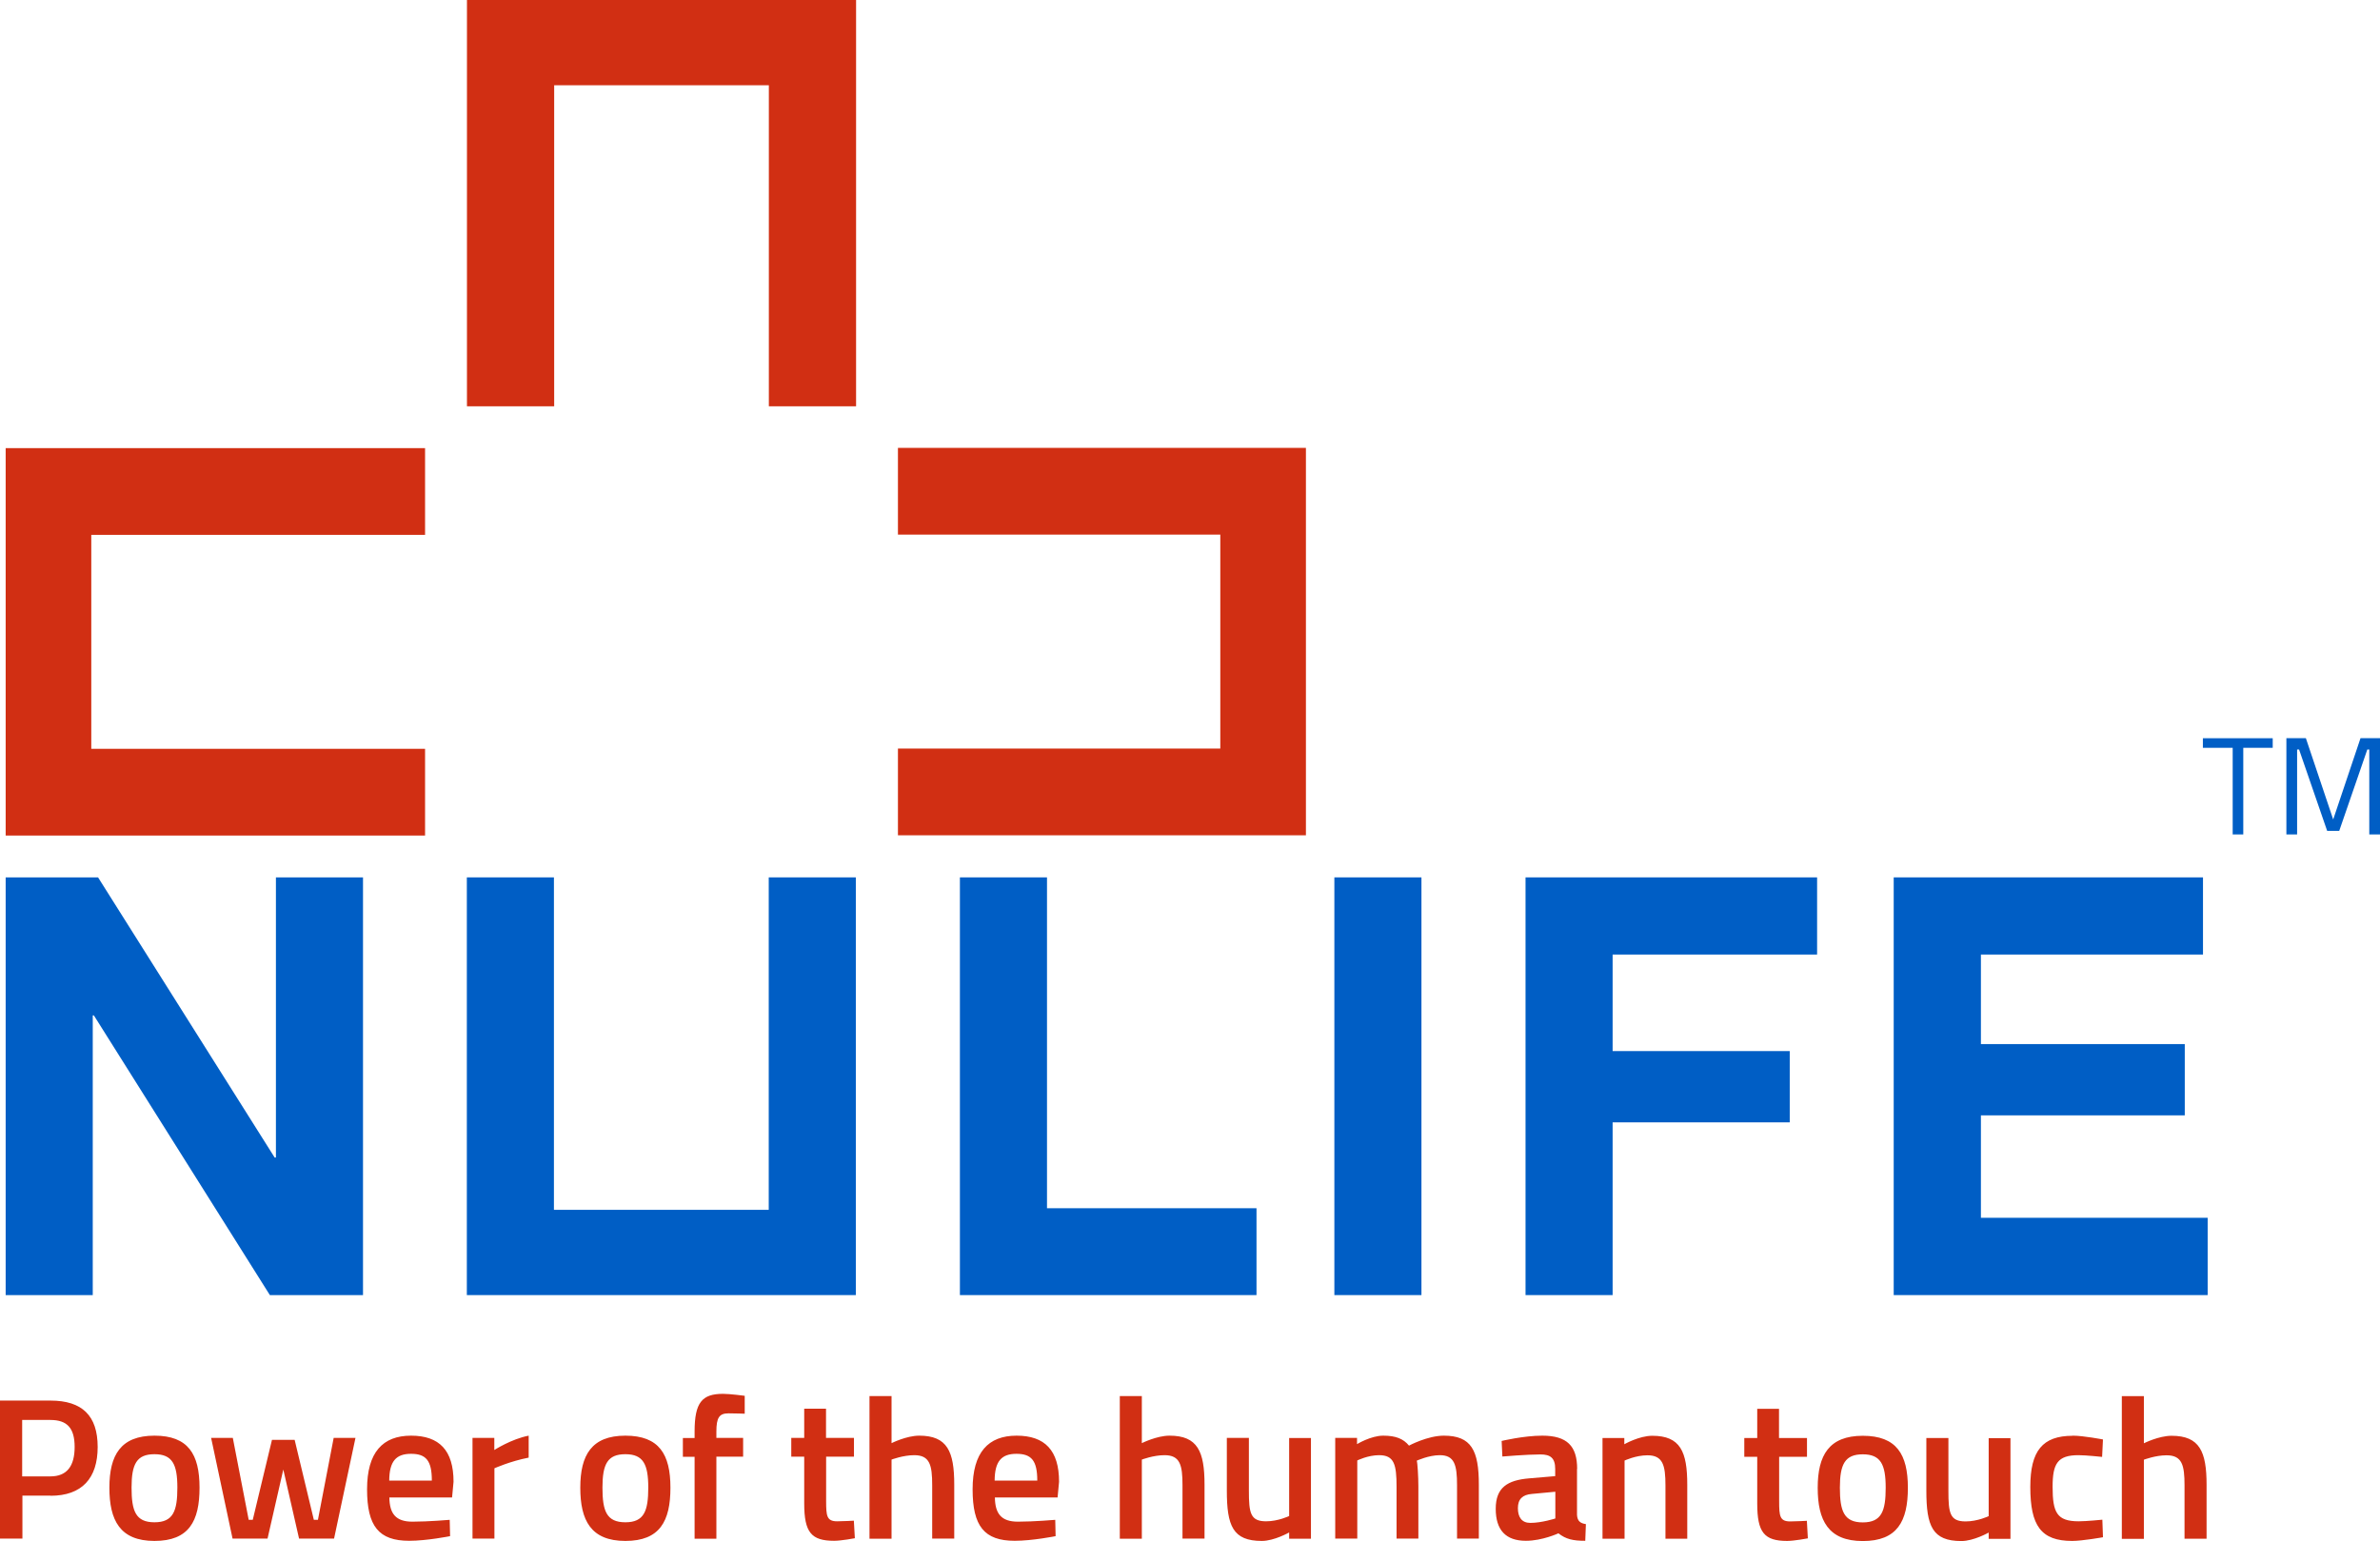
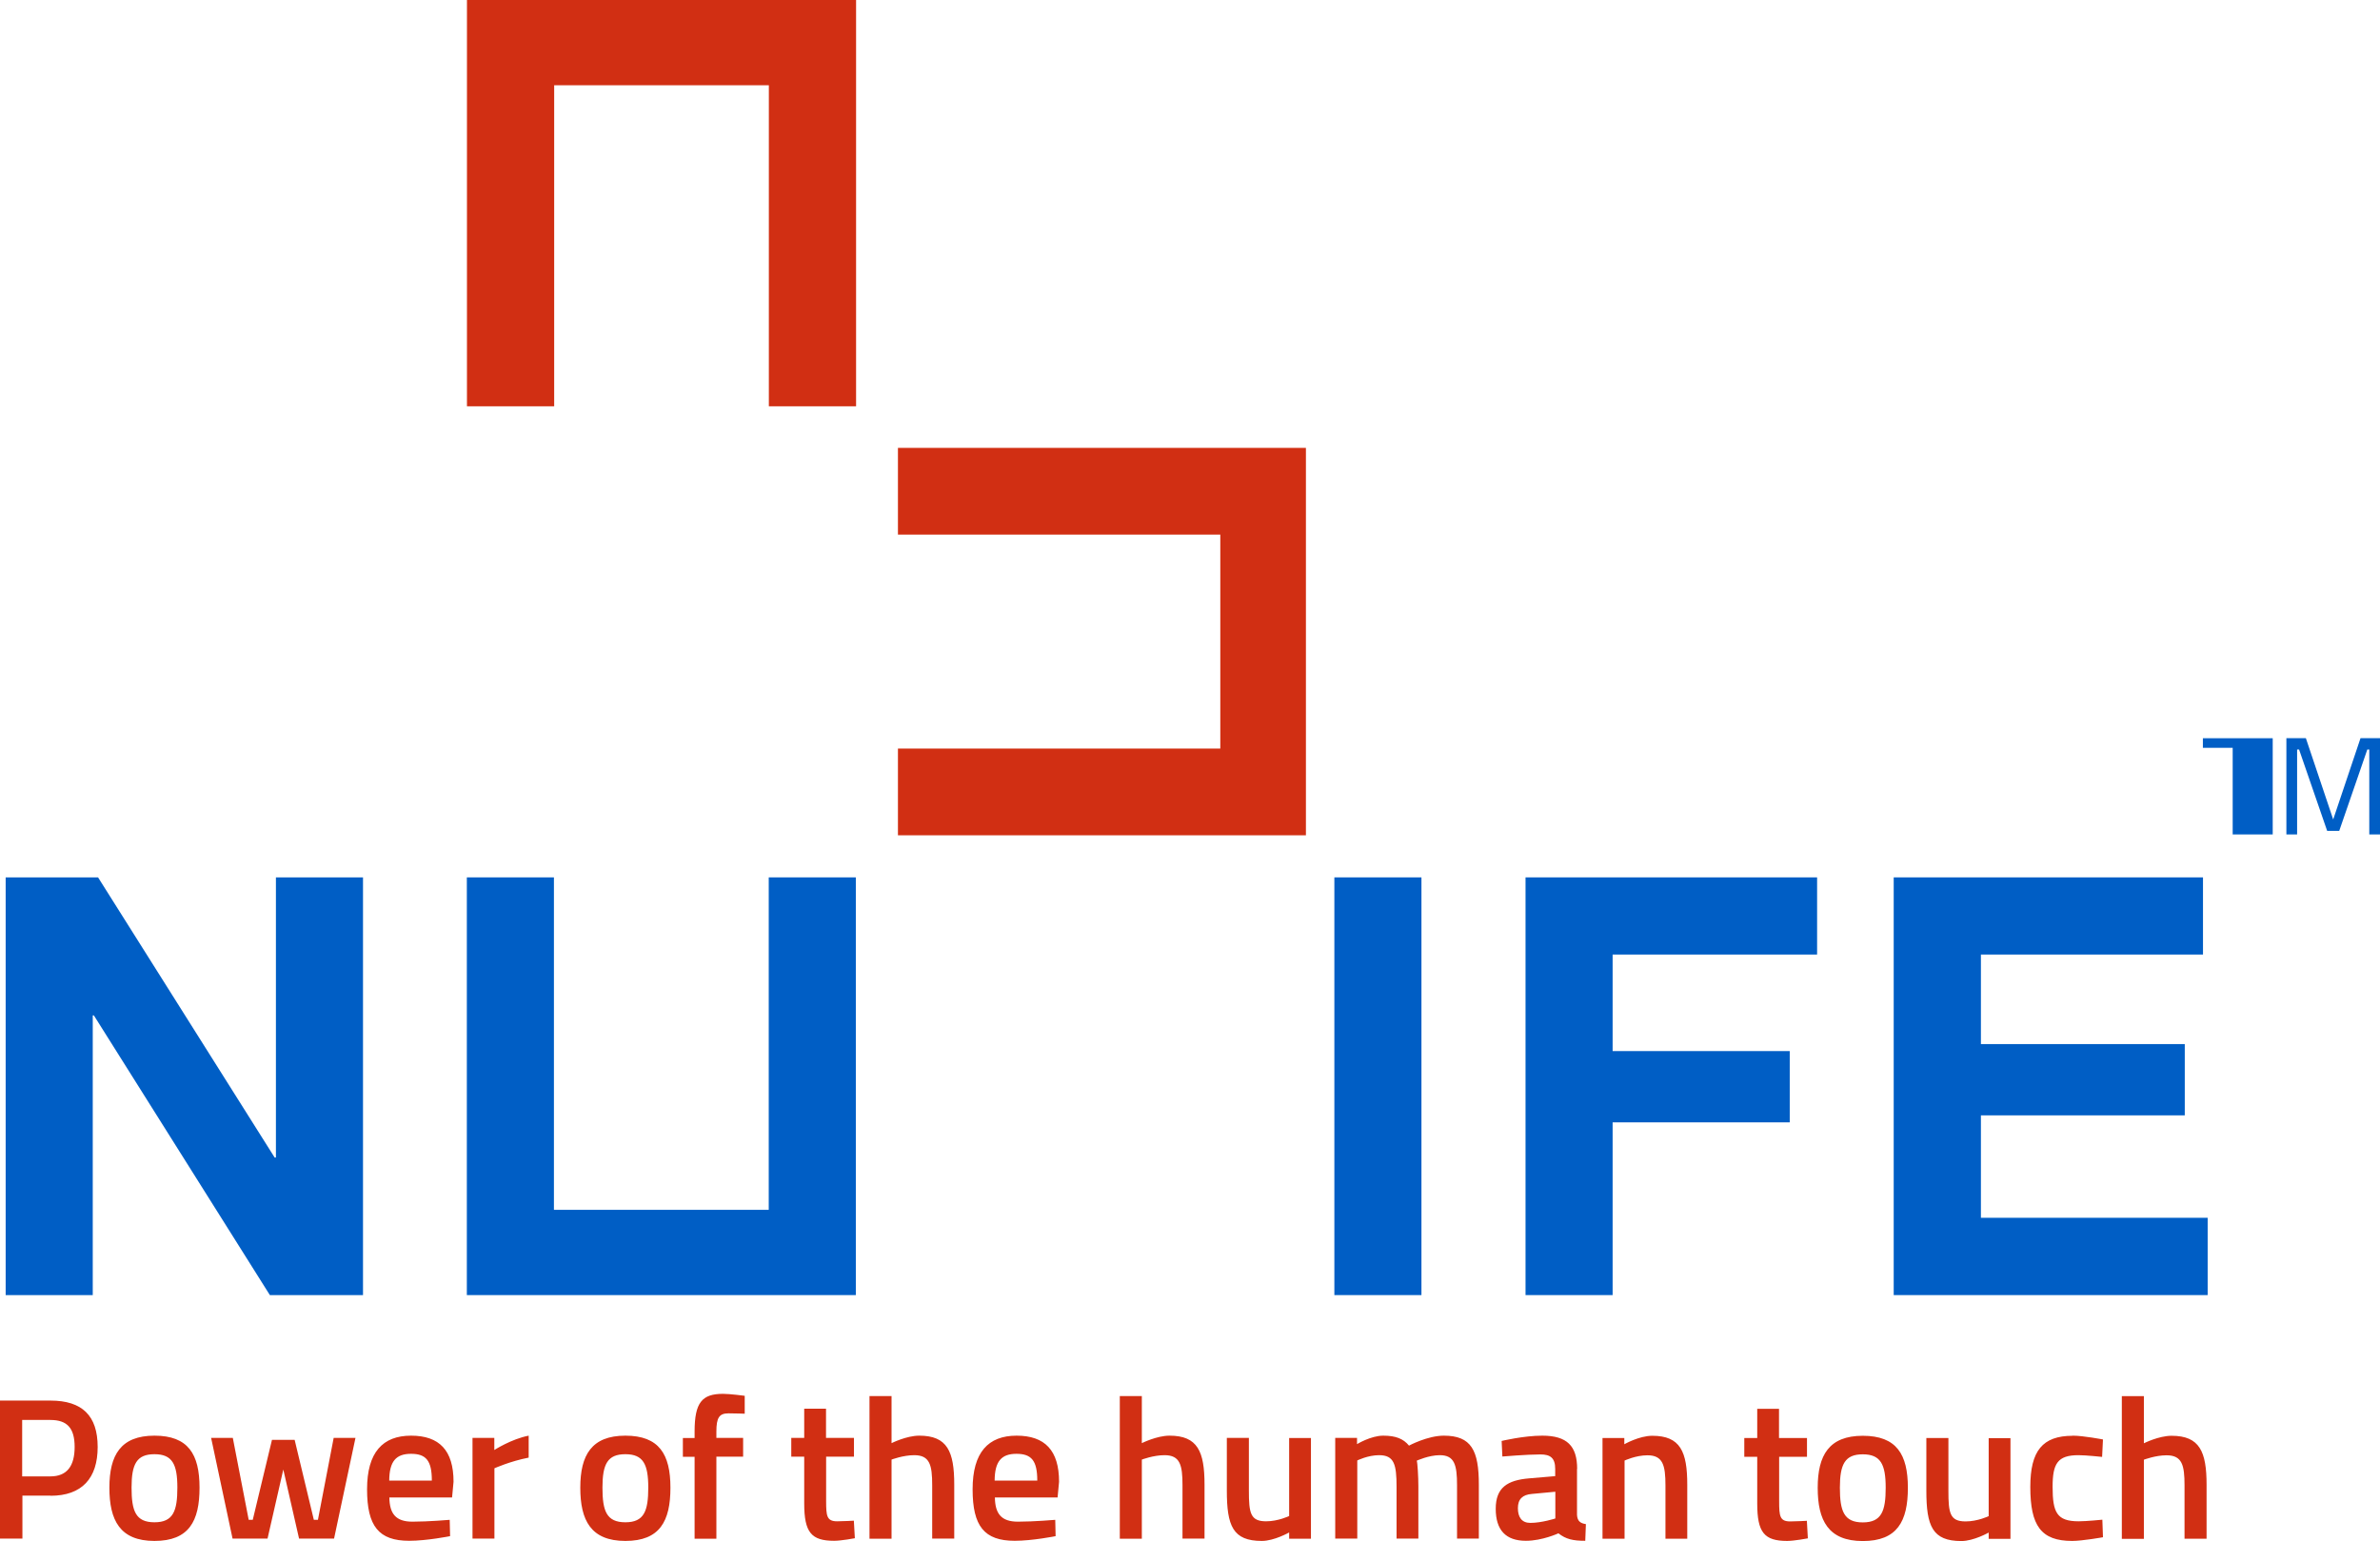
<svg xmlns="http://www.w3.org/2000/svg" width="105" height="68" viewBox="0 0 105 68" fill="none">
  <g clip-path="url(#clip0_1602_170)">
    <path d="M4.326 38.715L12.118 51.078H12.173V38.715H16.015V57.147H11.906L4.141 44.805H4.092V57.147H0.25V38.715H4.326Z" fill="#005EC5" />
-     <path d="M46.191 38.715V53.314H55.434V57.147H42.349V38.715H46.191Z" fill="#005EC5" />
    <path d="M62.711 38.715H58.869V57.147H62.711V38.715Z" fill="#005EC5" />
    <path d="M80.166 38.715V42.12H71.145V46.38H78.959V49.525H71.145V57.147H67.303V38.715H80.166Z" fill="#005EC5" />
    <path d="M97.191 38.715V42.12H87.393V46.071H96.387V49.216H87.393V53.736H97.397V57.147H83.546V38.715H97.191Z" fill="#005EC5" />
    <path d="M33.915 38.715V53.385H24.438V38.715H20.596V57.147H37.757V38.715H33.915Z" fill="#005EC5" />
-     <path d="M18.753 33.042H4.027V23.601H18.753V19.774H0.25V36.869H18.753V33.042Z" fill="#D12F13" />
    <path d="M24.449 17.928V3.762H33.92V17.928H37.768V0H20.601V17.928H24.449Z" fill="#D12F13" />
    <path d="M39.615 23.59H53.837V33.031H39.615V36.858H57.614V19.763H39.615V23.59Z" fill="#D12F13" />
    <path d="M94.583 67.897V64.411C94.583 64.411 95.093 64.216 95.582 64.216C96.273 64.216 96.376 64.655 96.376 65.542V67.897H97.349V65.515C97.349 64.054 97.044 63.355 95.805 63.355C95.24 63.355 94.583 63.686 94.583 63.686V61.607H93.61V67.903H94.583V67.897ZM91.442 63.355C90.11 63.355 89.572 64.021 89.572 65.613C89.572 67.323 90.045 67.995 91.42 67.995C91.876 67.995 92.778 67.832 92.778 67.832L92.751 67.058C92.751 67.058 92.045 67.129 91.708 67.129C90.746 67.129 90.556 66.744 90.556 65.607C90.556 64.584 90.773 64.211 91.697 64.211C92.034 64.211 92.74 64.287 92.74 64.287L92.778 63.518C92.778 63.518 91.914 63.35 91.442 63.35V63.355ZM87.736 63.453V66.901C87.736 66.901 87.252 67.134 86.719 67.134C86.024 67.134 85.959 66.771 85.959 65.781V63.453H84.986V65.775C84.986 67.34 85.252 68 86.529 68C87.078 68 87.736 67.626 87.736 67.626V67.903H88.697V63.458H87.736V63.453ZM82.182 67.177C81.35 67.177 81.171 66.679 81.171 65.645C81.171 64.611 81.394 64.173 82.182 64.173C82.97 64.173 83.192 64.617 83.192 65.645C83.192 66.674 83.013 67.177 82.182 67.177ZM82.182 63.355C80.693 63.355 80.193 64.211 80.193 65.651C80.193 67.091 80.66 68 82.182 68C83.703 68 84.171 67.129 84.171 65.651C84.171 64.173 83.671 63.355 82.182 63.355ZM79.72 64.281V63.453H78.486V62.165H77.525V63.453H76.954V64.281H77.525V66.344C77.525 67.621 77.834 67.995 78.845 67.995C79.16 67.995 79.758 67.881 79.758 67.881L79.715 67.107C79.715 67.107 79.236 67.134 78.981 67.134C78.519 67.134 78.492 66.901 78.492 66.235V64.281H79.725H79.72ZM71.672 67.897V64.449C71.672 64.449 72.161 64.216 72.683 64.216C73.362 64.216 73.476 64.655 73.476 65.542V67.897H74.438V65.515C74.438 64.054 74.134 63.355 72.895 63.355C72.313 63.355 71.661 63.729 71.661 63.729V63.453H70.699V67.897H71.672ZM68.618 65.824V67.004C68.618 67.004 68.02 67.199 67.515 67.199C67.14 67.199 66.966 66.95 66.966 66.549C66.966 66.149 67.172 65.954 67.585 65.921L68.618 65.824ZM69.58 64.817C69.58 63.805 69.134 63.35 68.042 63.35C67.221 63.35 66.249 63.583 66.249 63.583L66.281 64.27C66.281 64.27 67.363 64.178 67.96 64.178C68.395 64.178 68.612 64.33 68.612 64.817V65.136L67.46 65.234C66.509 65.315 65.988 65.635 65.988 66.576C65.988 67.518 66.433 67.989 67.319 67.989C68.042 67.989 68.754 67.659 68.754 67.659C69.085 67.919 69.395 67.989 69.938 67.989L69.966 67.253C69.71 67.215 69.591 67.112 69.574 66.847V64.817H69.58ZM59.88 67.892V64.444C59.88 64.444 60.347 64.211 60.842 64.211C61.51 64.211 61.613 64.622 61.613 65.607V67.892H62.575V65.591C62.575 65.153 62.537 64.541 62.504 64.454C62.504 64.454 63.032 64.211 63.521 64.211C64.173 64.211 64.281 64.649 64.281 65.537V67.892H65.243V65.51C65.243 64 64.912 63.35 63.7 63.35C62.977 63.35 62.162 63.789 62.162 63.789C61.912 63.485 61.575 63.35 61.026 63.35C60.477 63.35 59.869 63.724 59.869 63.724V63.447H58.907V67.892H59.88ZM56.874 63.447V66.896C56.874 66.896 56.391 67.129 55.858 67.129C55.163 67.129 55.098 66.766 55.098 65.775V63.447H54.125V65.77C54.125 67.334 54.391 67.995 55.668 67.995C56.217 67.995 56.874 67.621 56.874 67.621V67.897H57.836V63.453H56.874V63.447ZM50.375 67.892V64.406C50.375 64.406 50.886 64.211 51.375 64.211C52.065 64.211 52.169 64.649 52.169 65.537V67.892H53.141V65.51C53.141 64.048 52.837 63.35 51.598 63.35C51.033 63.35 50.375 63.68 50.375 63.68V61.602H49.403V67.897H50.375V67.892ZM43.881 65.331C43.887 64.476 44.186 64.151 44.843 64.151C45.501 64.151 45.762 64.444 45.762 65.331H43.881ZM44.908 67.145C44.169 67.145 43.903 66.787 43.892 66.078H46.658L46.723 65.385C46.723 64 46.099 63.35 44.849 63.35C43.599 63.35 42.909 64.086 42.909 65.716C42.909 67.345 43.425 67.989 44.767 67.989C45.55 67.989 46.571 67.784 46.571 67.784L46.555 67.064C46.555 67.064 45.615 67.145 44.908 67.145ZM39.333 67.892V64.406C39.333 64.406 39.844 64.211 40.333 64.211C41.023 64.211 41.126 64.649 41.126 65.537V67.892H42.099V65.51C42.099 64.048 41.795 63.35 40.556 63.35C39.99 63.35 39.333 63.68 39.333 63.68V61.602H38.36V67.897H39.333V67.892ZM37.675 64.276V63.447H36.442V62.159H35.48V63.447H34.909V64.276H35.48V66.338C35.48 67.616 35.79 67.989 36.8 67.989C37.116 67.989 37.714 67.876 37.714 67.876L37.67 67.101C37.67 67.101 37.192 67.129 36.936 67.129C36.474 67.129 36.447 66.896 36.447 66.23V64.276H37.681H37.675ZM31.605 64.276H32.785V63.447H31.605V63.172C31.605 62.554 31.73 62.365 32.143 62.365C32.421 62.365 32.855 62.381 32.855 62.381V61.591C32.855 61.591 32.203 61.504 31.899 61.504C30.975 61.504 30.644 61.883 30.644 63.166V63.453H30.127V64.281H30.644V67.897H31.605V64.281V64.276ZM27.59 67.172C26.758 67.172 26.579 66.674 26.579 65.64C26.579 64.606 26.802 64.168 27.59 64.168C28.378 64.168 28.6 64.611 28.6 65.64C28.6 66.668 28.421 67.172 27.59 67.172ZM27.59 63.35C26.101 63.35 25.601 64.205 25.601 65.645C25.601 67.085 26.068 67.995 27.59 67.995C29.111 67.995 29.578 67.123 29.578 65.645C29.578 64.168 29.078 63.35 27.59 63.35ZM20.84 67.892H21.813V64.79C21.813 64.79 22.509 64.476 23.324 64.319V63.35C22.563 63.496 21.808 63.983 21.808 63.983V63.447H20.846V67.892H20.84ZM17.172 65.331C17.178 64.476 17.476 64.151 18.134 64.151C18.791 64.151 19.052 64.444 19.052 65.331H17.172ZM18.194 67.145C17.455 67.145 17.188 66.787 17.178 66.078H19.944L20.009 65.385C20.009 64 19.384 63.35 18.134 63.35C16.884 63.35 16.194 64.086 16.194 65.716C16.194 67.345 16.71 67.989 18.052 67.989C18.835 67.989 19.857 67.784 19.857 67.784L19.84 67.064C19.84 67.064 18.9 67.145 18.194 67.145ZM9.314 63.447L10.26 67.892H11.803L12.499 64.844L13.194 67.892H14.738L15.683 63.447H14.721L14.026 67.064H13.846L12.999 63.534H11.999L11.151 67.064H10.972L10.271 63.447H9.314ZM6.815 67.172C5.983 67.172 5.804 66.674 5.804 65.64C5.804 64.606 6.027 64.168 6.815 64.168C7.602 64.168 7.825 64.611 7.825 65.64C7.825 66.668 7.646 67.172 6.815 67.172ZM6.815 63.35C5.326 63.35 4.826 64.205 4.826 65.645C4.826 67.085 5.293 67.995 6.815 67.995C8.336 67.995 8.803 67.123 8.803 65.645C8.803 64.168 8.303 63.35 6.815 63.35ZM0.978 65.147V62.657H2.223C2.962 62.657 3.293 63.014 3.293 63.848C3.293 64.682 2.962 65.147 2.223 65.147H0.989H0.978ZM2.228 66.002C3.619 66.002 4.309 65.228 4.309 63.848C4.309 62.468 3.625 61.802 2.228 61.802H0V67.892H0.989V65.997H2.239L2.228 66.002Z" fill="#D12F13" />
-     <path d="M100.87 36.82H101.343V33.074H101.43L102.669 36.663H103.201L104.44 33.074H104.527V36.82H105V32.571H104.141L102.935 36.16L101.729 32.571H100.87V36.82ZM97.186 32.999H98.501V36.82H98.968V32.999H100.267V32.576H97.186V32.999Z" fill="#005EC5" />
+     <path d="M100.87 36.82H101.343V33.074H101.43L102.669 36.663H103.201L104.44 33.074H104.527V36.82H105V32.571H104.141L102.935 36.16L101.729 32.571H100.87V36.82ZM97.186 32.999H98.501V36.82H98.968H100.267V32.576H97.186V32.999Z" fill="#005EC5" />
  </g>
  <defs>
    <clipPath id="clip0_1602_170">
      <rect width="105" height="68" fill="white" />
    </clipPath>
  </defs>
</svg>